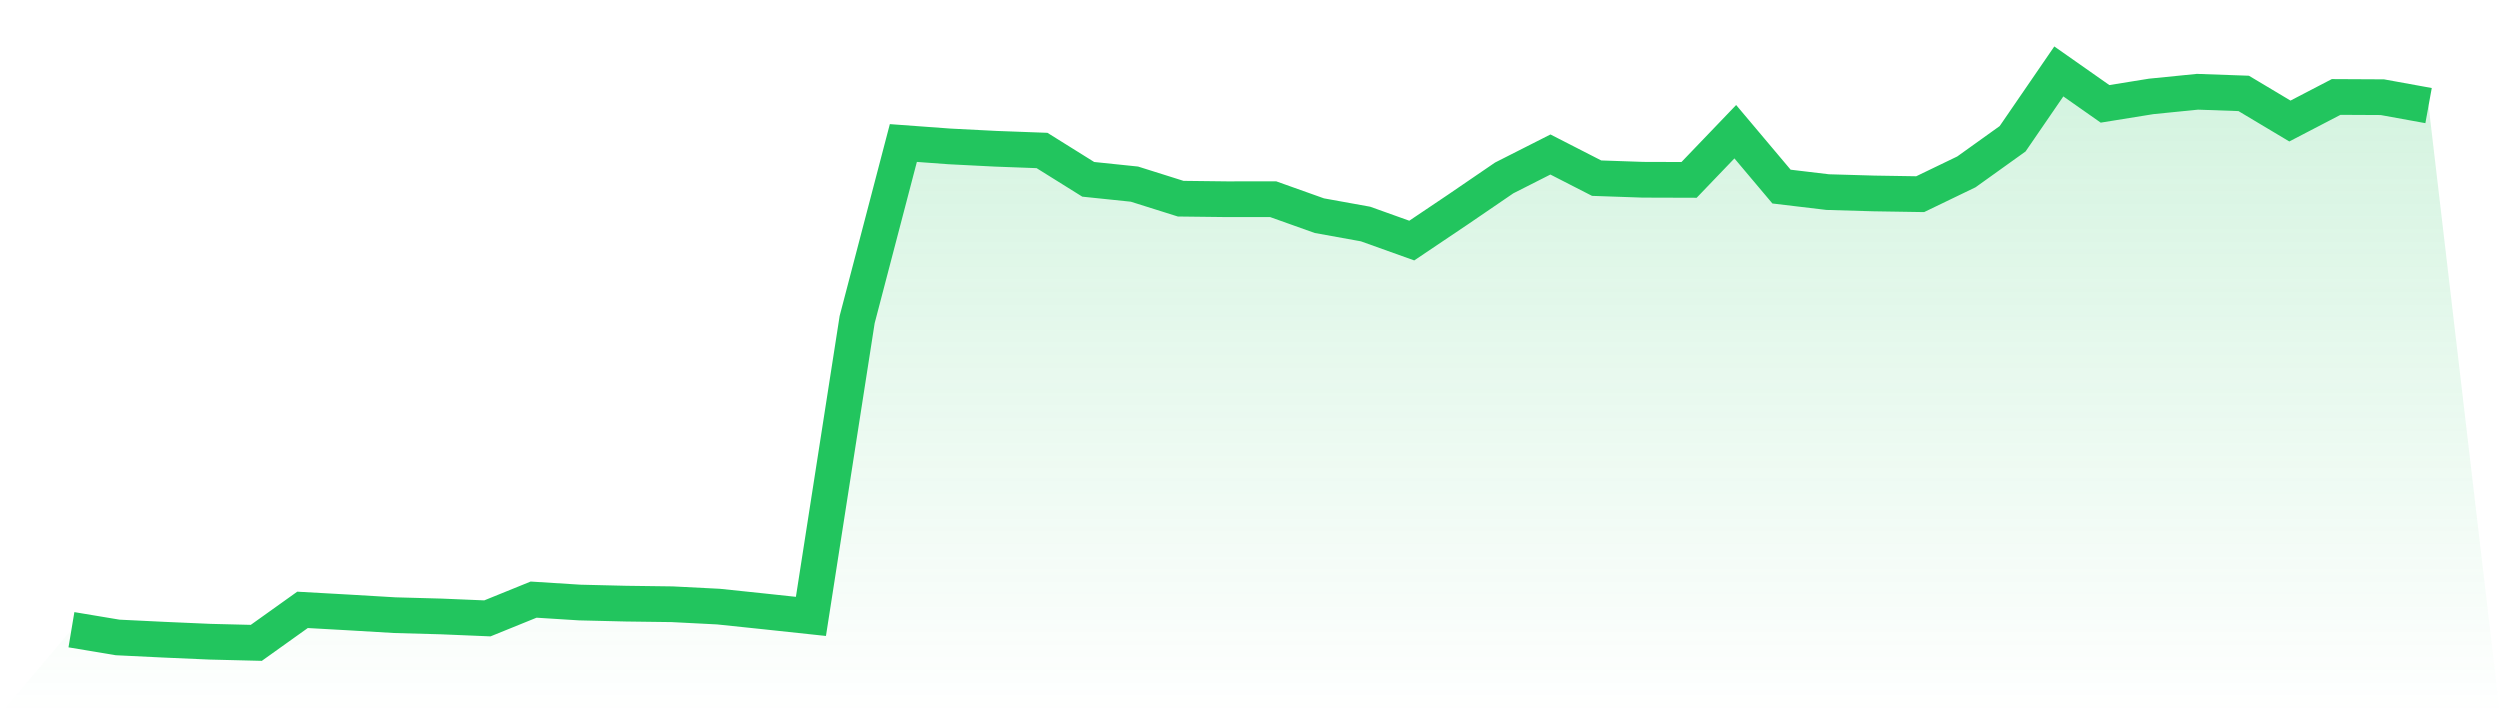
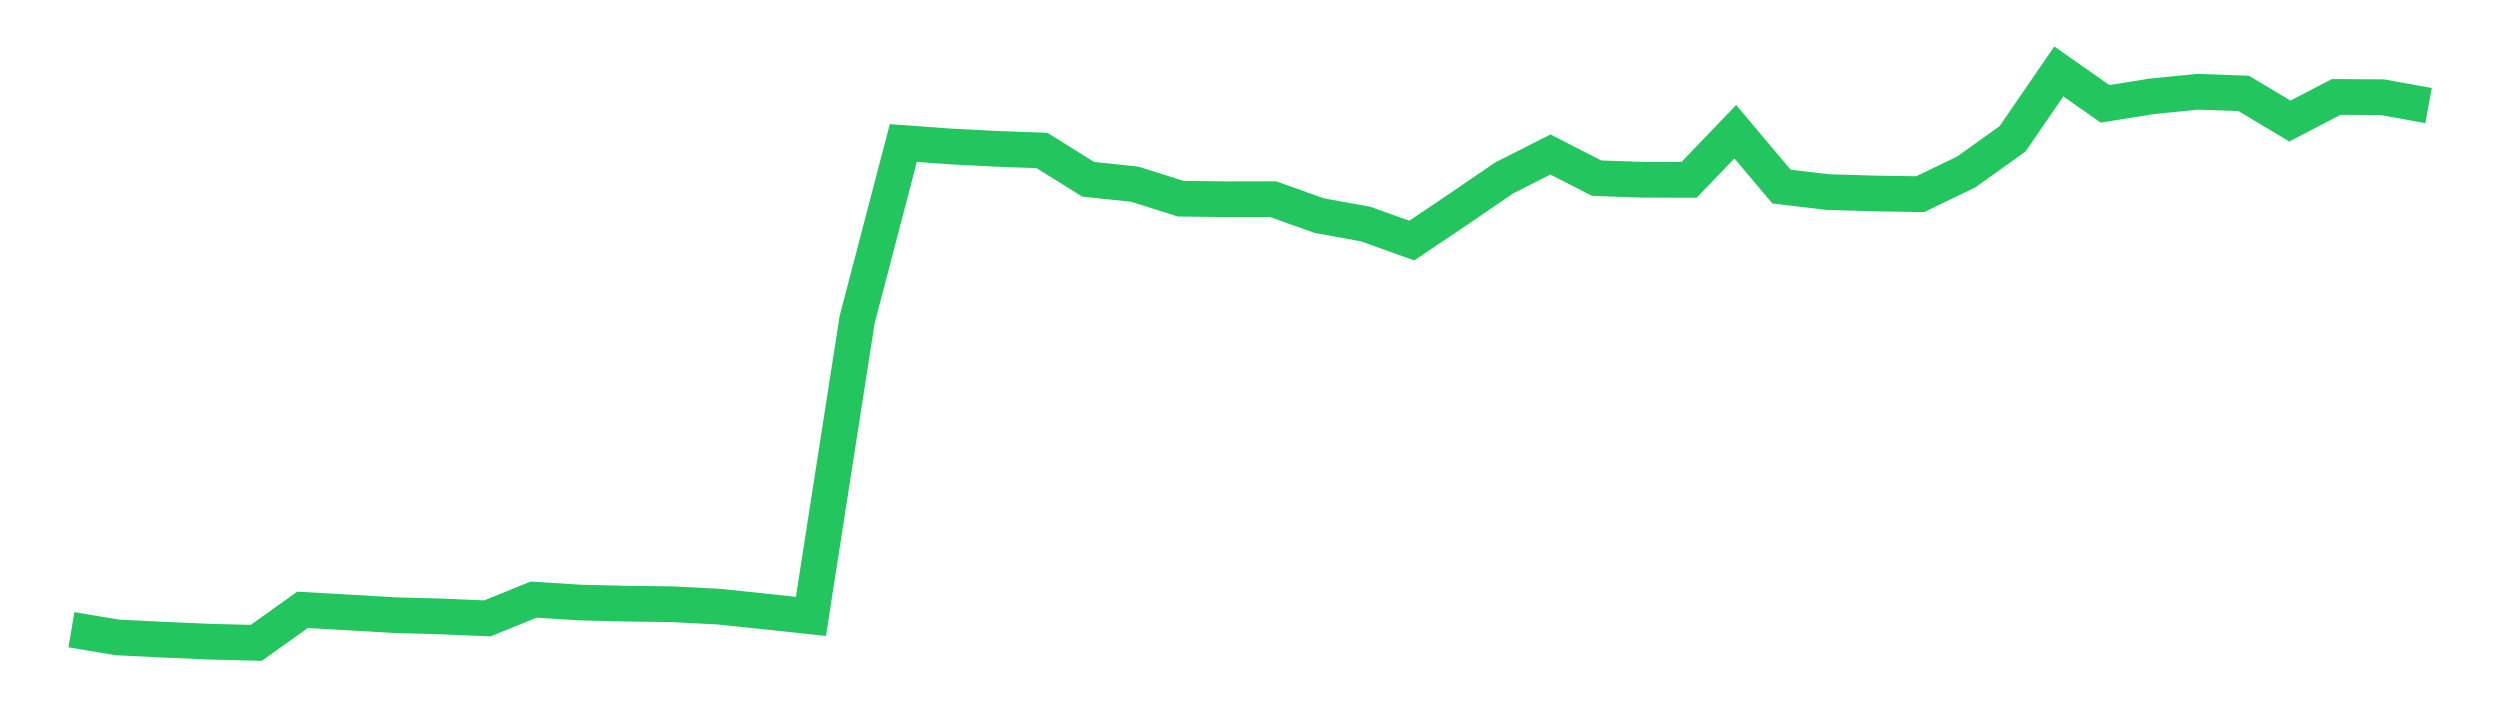
<svg xmlns="http://www.w3.org/2000/svg" viewBox="0 0 140 40">
  <defs>
    <linearGradient id="gradient" x1="0" x2="0" y1="0" y2="1">
      <stop offset="0%" stop-color="#22c55e" stop-opacity="0.2" />
      <stop offset="100%" stop-color="#22c55e" stop-opacity="0" />
    </linearGradient>
  </defs>
-   <path d="M4,35.265 L4,35.265 L6.588,35.697 L9.176,35.823 L11.765,35.936 L14.353,36 L16.941,34.152 L19.529,34.297 L22.118,34.45 L24.706,34.521 L27.294,34.629 L29.882,33.579 L32.471,33.742 L35.059,33.804 L37.647,33.838 L40.235,33.97 L42.824,34.241 L45.412,34.518 L48,17.898 L50.588,8.009 L53.176,8.199 L55.765,8.331 L58.353,8.427 L60.941,10.042 L63.529,10.311 L66.118,11.126 L68.706,11.157 L71.294,11.154 L73.882,12.077 L76.471,12.545 L79.059,13.472 L81.647,11.732 L84.235,9.964 L86.824,8.652 L89.412,9.977 L92,10.066 L94.588,10.074 L97.176,7.376 L99.765,10.449 L102.353,10.758 L104.941,10.833 L107.529,10.874 L110.118,9.625 L112.706,7.772 L115.294,4 L117.882,5.816 L120.471,5.398 L123.059,5.139 L125.647,5.231 L128.235,6.777 L130.824,5.43 L133.412,5.443 L136,5.913 L140,40 L0,40 z" fill="url(#gradient)" />
  <path d="M4,35.265 L4,35.265 L6.588,35.697 L9.176,35.823 L11.765,35.936 L14.353,36 L16.941,34.152 L19.529,34.297 L22.118,34.45 L24.706,34.521 L27.294,34.629 L29.882,33.579 L32.471,33.742 L35.059,33.804 L37.647,33.838 L40.235,33.97 L42.824,34.241 L45.412,34.518 L48,17.898 L50.588,8.009 L53.176,8.199 L55.765,8.331 L58.353,8.427 L60.941,10.042 L63.529,10.311 L66.118,11.126 L68.706,11.157 L71.294,11.154 L73.882,12.077 L76.471,12.545 L79.059,13.472 L81.647,11.732 L84.235,9.964 L86.824,8.652 L89.412,9.977 L92,10.066 L94.588,10.074 L97.176,7.376 L99.765,10.449 L102.353,10.758 L104.941,10.833 L107.529,10.874 L110.118,9.625 L112.706,7.772 L115.294,4 L117.882,5.816 L120.471,5.398 L123.059,5.139 L125.647,5.231 L128.235,6.777 L130.824,5.43 L133.412,5.443 L136,5.913" fill="none" stroke="#22c55e" stroke-width="2" />
</svg>